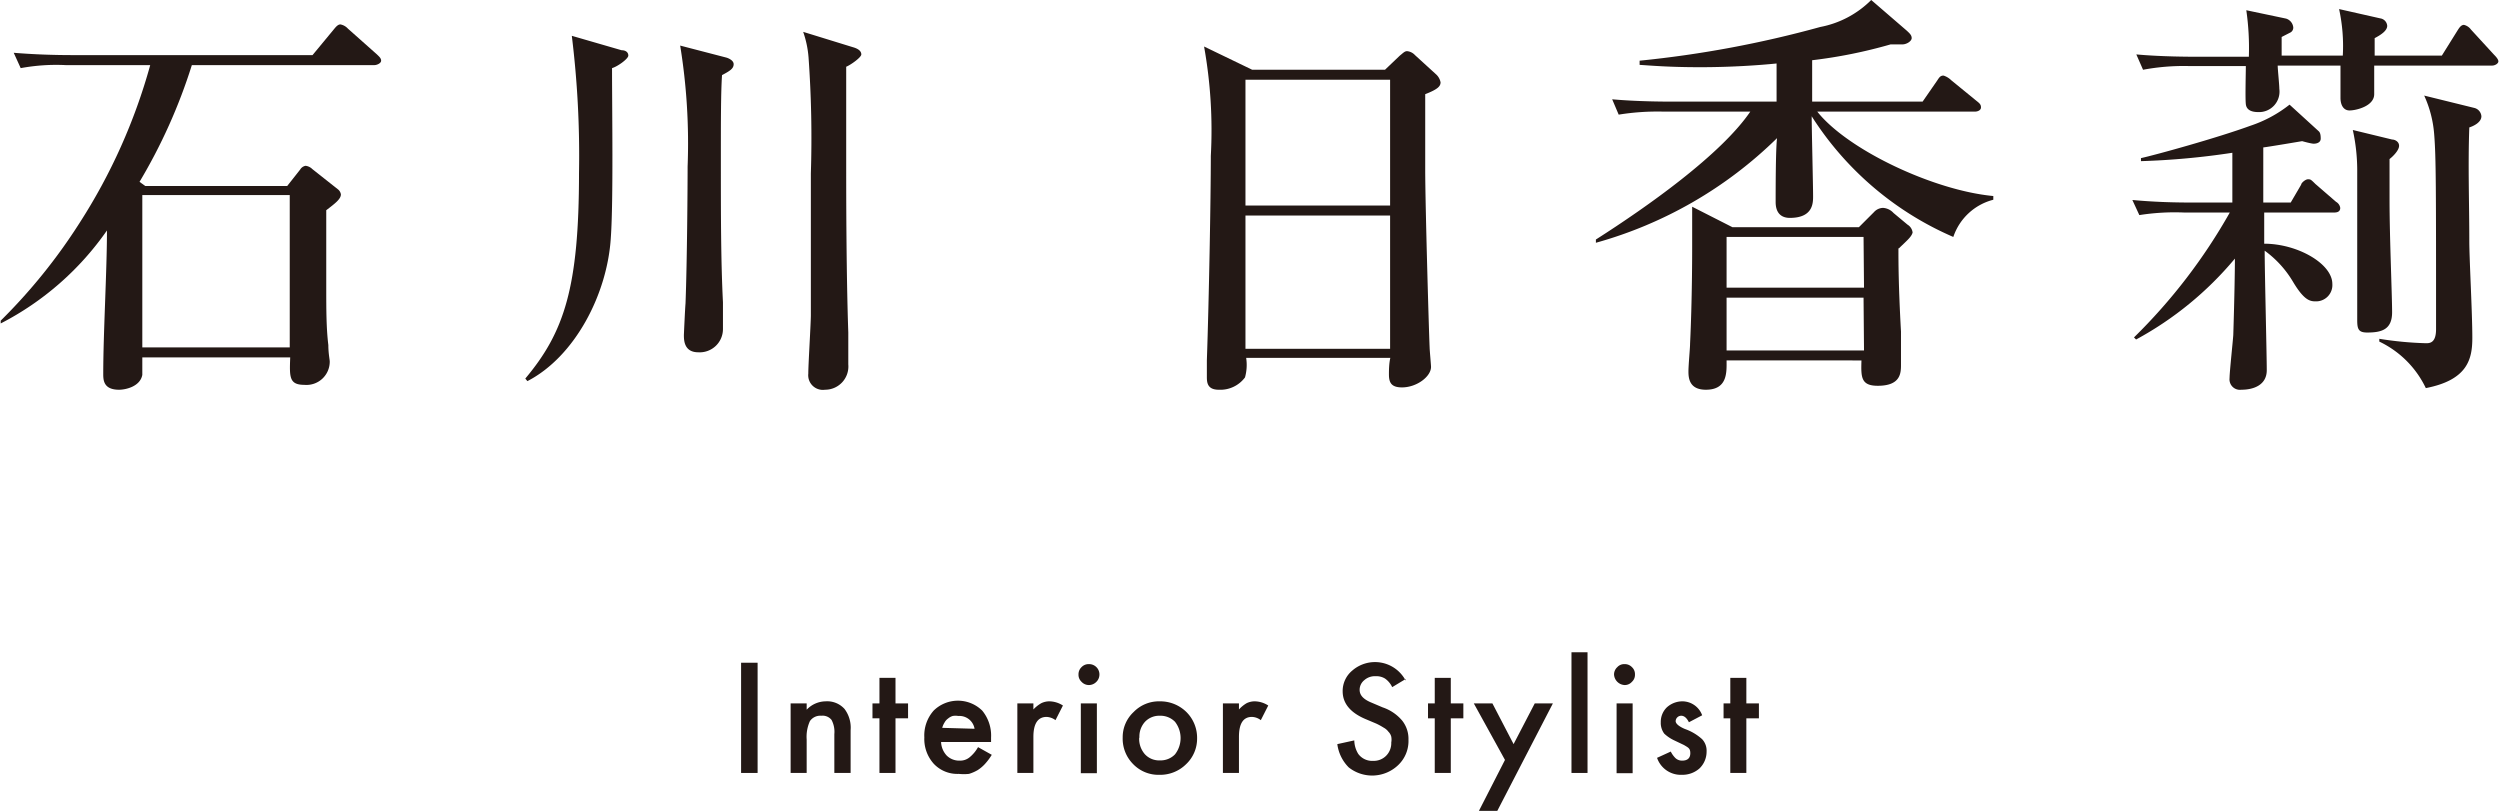
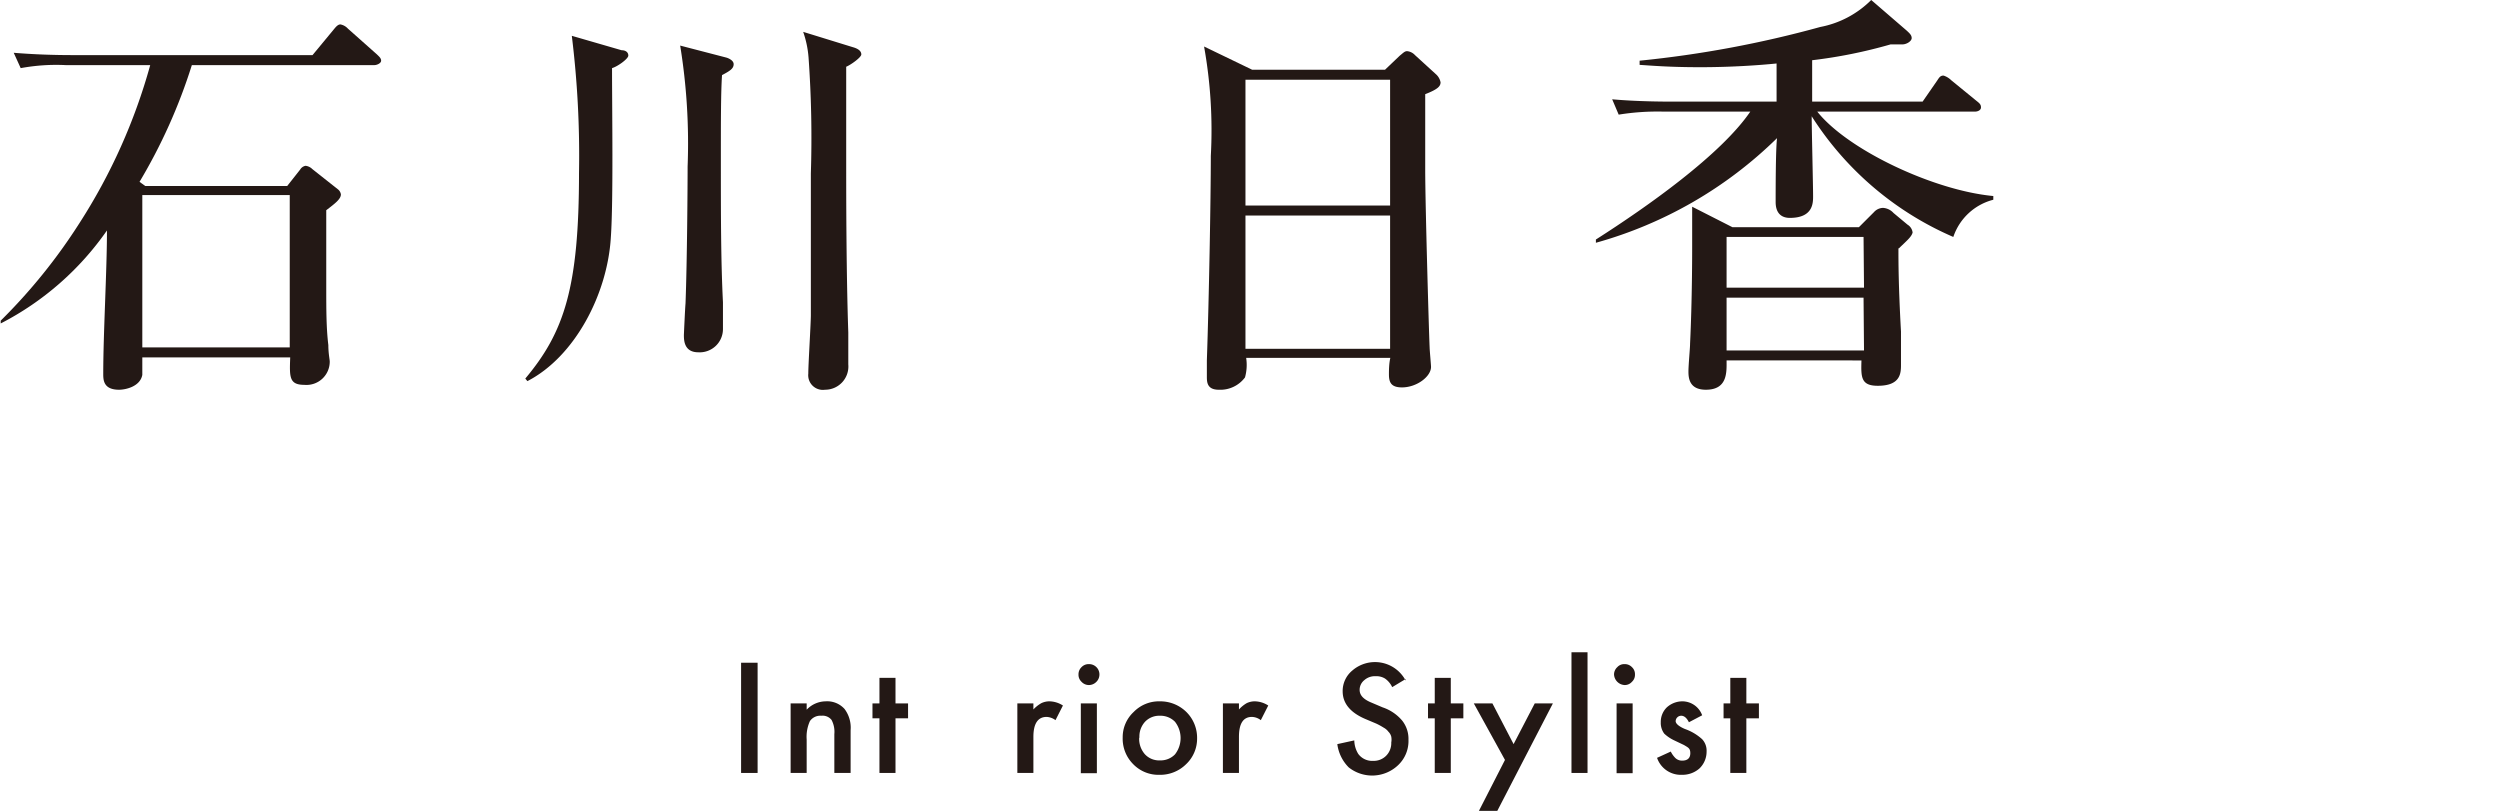
<svg xmlns="http://www.w3.org/2000/svg" viewBox="0 0 107.51 34.87">
  <defs>
    <style>.cls-1{fill:#231815;}</style>
  </defs>
  <g id="レイヤー_2" data-name="レイヤー 2">
    <g id="レイヤー_1-2" data-name="レイヤー 1">
      <path class="cls-1" d="M16.1,2.8H8.25A23.5,23.5,0,0,1,6,7.82L6.25,8h6.1l.56-.71a.34.34,0,0,1,.23-.16.49.49,0,0,1,.29.14l1.1.87a.34.34,0,0,1,.13.22c0,.2-.25.39-.63.68,0,.52,0,2.93,0,3.25,0,1,0,1.82.09,2.55,0,.36.06.62.06.71a1,1,0,0,1-1.09,1c-.66,0-.64-.34-.61-1.18H6.12c0,.14,0,.64,0,.75-.09.5-.71.64-1,.64-.68,0-.68-.43-.68-.69,0-1.72.16-4.45.16-6.16a12.57,12.57,0,0,1-4.57,4l0-.12a24.1,24.1,0,0,0,3.39-4.2A24.65,24.65,0,0,0,6.46,2.8H2.82a8.38,8.38,0,0,0-1.93.13l-.3-.66c.86.07,1.7.1,2.55.1h10.3l.91-1.1c.09-.11.18-.22.29-.22a.58.58,0,0,1,.32.18l1.25,1.11c.09.09.18.16.18.27S16.21,2.8,16.1,2.8ZM12.46,8.39H6.12v6.55h6.34Z" />
      <path class="cls-1" d="M26.32,2.93c0,1.82.06,5.66-.05,7.26-.14,2.45-1.55,5.15-3.59,6.2l-.09-.11c1.68-2,2.31-3.93,2.31-8.85a42.07,42.07,0,0,0-.31-5.89l2.14.62c.18,0,.29.09.29.23S26.56,2.86,26.32,2.93Zm4.73.3C31,4,31,5.16,31,7c0,2.18,0,4.23.09,6,0,.65,0,1.07,0,1.15a1,1,0,0,1-1.06,1c-.62,0-.62-.53-.62-.75,0,0,.05-1.14.07-1.35.07-1.84.09-5.15.09-5.88a26.19,26.19,0,0,0-.32-5.21l2,.52s.3.09.3.28S31.39,3.05,31.05,3.23Zm5.34-.36c0,1,0,1.93,0,4.27,0,1.09,0,4.55.09,7.16,0,.25,0,.84,0,1.37a1,1,0,0,1-1,1.09.63.63,0,0,1-.72-.69c0-.41.11-2.16.11-2.52,0-2.41,0-4.52,0-6.09a48.49,48.49,0,0,0-.1-5,4.35,4.35,0,0,0-.23-1.09l2.14.66c.25.07.36.18.36.31S36.57,2.8,36.39,2.87Z" />
      <path class="cls-1" d="M59.56,3l.64-.61c.13-.1.2-.19.31-.19a.53.53,0,0,1,.34.17l.91.83a.62.62,0,0,1,.19.34c0,.17-.12.3-.66.51,0,.56,0,1.77,0,3.25s.16,7,.19,7.64c0,.11.06.75.06.84,0,.41-.61.88-1.25.88-.47,0-.56-.22-.56-.56,0-.14,0-.46.06-.71h-6.2a2,2,0,0,1-.05.84,1.32,1.32,0,0,1-1.13.53c-.51,0-.51-.34-.51-.57s0-.55,0-.69c.09-2.61.17-7,.17-8.79A20.4,20.4,0,0,0,51.78,2l2.07,1Zm-6,.43V8.84h6.22V3.43Zm0,5.84V15h6.22V9.27Z" />
      <path class="cls-1" d="M84,10.19A13.62,13.62,0,0,1,77.91,5c0,.55.06,2.94.06,3.44,0,.29,0,.93-1,.93-.37,0-.61-.21-.61-.68s0-2.27.06-2.75a18,18,0,0,1-7.79,4.5l0-.14C70.84,8.89,74,6.66,75.27,4.8H71.54a10.41,10.41,0,0,0-1.93.13l-.28-.66c1.09.1,2.34.1,2.53.1H76.4V2.73c-.69.07-1.91.16-3.28.16s-2.11-.07-2.61-.1V2.61a46.61,46.61,0,0,0,7.77-1.45A4.21,4.21,0,0,0,80.47,0L82,1.32c.14.13.21.2.21.32s-.2.27-.41.27-.3,0-.5,0a21,21,0,0,1-3.37.68V4.37h4.75l.63-.91c.09-.14.14-.21.27-.21a.83.83,0,0,1,.33.2L85,4.34c.14.11.19.16.19.28s-.14.18-.26.18H78.15c1.3,1.64,5,3.39,7.57,3.63v.16A2.46,2.46,0,0,0,84,10.19Zm-2.36.49c0,.53,0,1.6.11,3.58,0,.24,0,1.22,0,1.41,0,.36,0,.92-1,.92-.73,0-.72-.38-.7-1.09H74.25c0,.48.06,1.26-.89,1.26-.7,0-.75-.48-.75-.78s.07-1,.07-1.2c.09-1.87.09-3.89.09-4.16s0-1.5,0-1.73l1.73.88h5.44l.65-.65a.54.54,0,0,1,.39-.18.67.67,0,0,1,.45.22l.6.5a.46.46,0,0,1,.22.34C82.2,10.19,82,10.35,81.66,10.68Zm-1.5-.49H74.25v2.18h5.91Zm0,2.61H74.25v2.27h5.91Z" />
-       <path class="cls-1" d="M96,8.71V6.57a32.59,32.59,0,0,1-3.93.36V6.8c.63-.14,3.25-.86,4.7-1.39a5.52,5.52,0,0,0,1.69-.91l1.25,1.14c.06.05.09.14.09.32s-.19.22-.3.22S99,6.07,99,6.07s-1.47.25-1.67.27V8.71h1.18l.45-.77c0-.07.18-.23.29-.23s.12,0,.32.2l.89.77a.36.36,0,0,1,.18.26c0,.18-.16.2-.27.2h-3v1.34c1.43,0,2.93.86,2.93,1.73a.7.7,0,0,1-.69.75c-.24,0-.5,0-1-.84a4.47,4.47,0,0,0-1.22-1.34c0,.88.09,4.5.09,5.14s-.57.84-1.09.84a.45.45,0,0,1-.51-.5c0-.26.14-1.55.16-1.85.05-1.59.07-2.81.07-3.29a14.54,14.54,0,0,1-4.25,3.48l-.09-.09a24.1,24.1,0,0,0,4.12-5.37H93.94A9.8,9.8,0,0,0,92,9.25l-.3-.65c.86.08,1.69.11,2.55.11Zm4.75-6.32a7.46,7.46,0,0,0-.16-2l1.77.4a.35.35,0,0,1,.3.32c0,.21-.27.39-.54.53,0,.27,0,.32,0,.75h2.89l.68-1.09c.06-.09.14-.23.27-.23a.52.52,0,0,1,.3.2l1,1.09c.07.07.18.19.18.28s-.14.18-.27.18h-5.07c0,.2,0,1.05,0,1.23,0,.52-.79.7-1.06.7s-.39-.25-.39-.54,0-1.19,0-1.39h-2.7c0,.16.07.82.07,1a.88.88,0,0,1-.91,1c-.25,0-.5-.07-.53-.34s0-1.32,0-1.64H94.1A9.48,9.48,0,0,0,92.16,3l-.29-.66c1.09.1,2.34.1,2.55.1h2.29a11.39,11.39,0,0,0-.11-2L98.31.8a.44.44,0,0,1,.31.38.24.24,0,0,1-.11.21l-.39.2c0,.14,0,.7,0,.8ZM102.87,6c.12,0,.3.09.3.27s-.23.43-.41.57c0,.7,0,1.11,0,1.75,0,1.61.11,4.09.11,4.84s-.46.87-1.07.87c-.37,0-.43-.14-.43-.53,0-1.2,0-5.56,0-6.47a8.1,8.1,0,0,0-.19-1.71Zm3.53-1.36a.4.4,0,0,1,.31.36c0,.27-.36.43-.52.48-.06,1.63,0,3.27,0,4.89,0,.77.13,3.06.13,4.16,0,.91-.2,1.81-2,2.16a4.23,4.23,0,0,0-2-2v-.12a15.12,15.12,0,0,0,2,.19c.16,0,.44,0,.44-.6,0-6.11,0-7.38-.08-8.38a4.89,4.89,0,0,0-.43-1.67Z" />
      <path class="cls-1" d="M32.58,28.5v4.74h-.71V28.5Z" />
      <path class="cls-1" d="M34,30.25h.69v.27a1.14,1.14,0,0,1,.82-.36,1,1,0,0,1,.81.33,1.34,1.34,0,0,1,.26.91v1.84h-.7V31.57a1.09,1.09,0,0,0-.12-.61.49.49,0,0,0-.44-.18.54.54,0,0,0-.49.23,1.63,1.63,0,0,0-.14.79v1.44H34Z" />
      <path class="cls-1" d="M38.51,30.89v2.35h-.69V30.89h-.3v-.64h.3v-1.1h.69v1.1h.54v.64Z" />
-       <path class="cls-1" d="M42.62,31.91H40.47a.91.91,0,0,0,.24.58.76.76,0,0,0,.55.22.64.64,0,0,0,.42-.13,1.52,1.52,0,0,0,.38-.45l.59.33a2.47,2.47,0,0,1-.29.39,1.58,1.58,0,0,1-.32.27,1.73,1.73,0,0,1-.37.16,2.06,2.06,0,0,1-.44,0,1.39,1.39,0,0,1-1.07-.43,1.59,1.59,0,0,1-.41-1.14,1.61,1.61,0,0,1,.4-1.15,1.49,1.49,0,0,1,2.09,0,1.69,1.69,0,0,1,.38,1.16Zm-.71-.57a.66.66,0,0,0-.7-.55.67.67,0,0,0-.24,0,.56.56,0,0,0-.2.11.5.5,0,0,0-.15.17.8.8,0,0,0-.1.23Z" />
      <path class="cls-1" d="M43.75,30.25h.69v.26a1.41,1.41,0,0,1,.34-.27.8.8,0,0,1,.36-.08,1.11,1.11,0,0,1,.57.18l-.32.63a.69.69,0,0,0-.38-.14c-.38,0-.57.29-.57.86v1.55h-.69Z" />
      <path class="cls-1" d="M46.38,29a.42.42,0,0,1,.13-.31.42.42,0,0,1,.32-.13.44.44,0,0,1,.32.13.44.44,0,0,1,.13.32.44.44,0,0,1-.13.31.45.45,0,0,1-.32.14.43.43,0,0,1-.32-.14A.41.41,0,0,1,46.38,29Zm.79,1.25v3h-.69v-3Z" />
      <path class="cls-1" d="M48.28,31.72a1.48,1.48,0,0,1,.47-1.1,1.52,1.52,0,0,1,1.13-.46,1.6,1.6,0,0,1,1.14.46,1.56,1.56,0,0,1,.46,1.13A1.51,1.51,0,0,1,51,32.87a1.58,1.58,0,0,1-1.14.45,1.51,1.51,0,0,1-1.13-.46A1.55,1.55,0,0,1,48.28,31.72Zm.71,0a1,1,0,0,0,.24.71.83.83,0,0,0,.65.27.86.86,0,0,0,.65-.26,1.14,1.14,0,0,0,0-1.4.87.87,0,0,0-.65-.26.84.84,0,0,0-.64.26A.94.94,0,0,0,49,31.73Z" />
      <path class="cls-1" d="M52.59,30.25h.69v.26a1.4,1.4,0,0,1,.33-.27.8.8,0,0,1,.36-.08,1.11,1.11,0,0,1,.57.18l-.32.63a.66.66,0,0,0-.38-.14c-.38,0-.56.29-.56.86v1.55h-.69Z" />
      <path class="cls-1" d="M60.45,29.2l-.58.35a.93.93,0,0,0-.31-.37.7.7,0,0,0-.4-.1.68.68,0,0,0-.49.17.53.53,0,0,0-.2.42c0,.23.17.41.52.55l.47.2a1.88,1.88,0,0,1,.84.57,1.26,1.26,0,0,1,.27.82,1.43,1.43,0,0,1-.43,1.08A1.62,1.62,0,0,1,58,33a1.73,1.73,0,0,1-.49-1l.73-.16a1.14,1.14,0,0,0,.17.58.74.74,0,0,0,.64.3.75.75,0,0,0,.56-.22.77.77,0,0,0,.22-.57.69.69,0,0,0,0-.25.45.45,0,0,0-.12-.21.63.63,0,0,0-.21-.18,2.88,2.88,0,0,0-.31-.17l-.45-.19c-.65-.27-1-.67-1-1.2a1.14,1.14,0,0,1,.41-.89,1.49,1.49,0,0,1,2.3.43Z" />
      <path class="cls-1" d="M62.39,30.89v2.35H61.7V30.89h-.29v-.64h.29v-1.1h.69v1.1h.54v.64Z" />
      <path class="cls-1" d="M64.72,32.68l-1.34-2.43h.8L65.09,32,66,30.25h.78l-2.39,4.62h-.79Z" />
      <path class="cls-1" d="M68.27,28.05v5.19h-.69V28.05Z" />
      <path class="cls-1" d="M69.41,29a.43.43,0,0,1,.14-.31.4.4,0,0,1,.31-.13.42.42,0,0,1,.32.13.41.41,0,0,1,.13.32.4.4,0,0,1-.13.31.41.41,0,0,1-.31.14.48.48,0,0,1-.46-.46Zm.8,1.25v3h-.69v-3Z" />
      <path class="cls-1" d="M73.2,30.76l-.57.3c-.09-.18-.2-.28-.33-.28a.24.24,0,0,0-.24.23c0,.11.14.23.4.34a2.17,2.17,0,0,1,.74.44.72.72,0,0,1,.19.53,1,1,0,0,1-.31.73,1.11,1.11,0,0,1-.75.27,1.08,1.08,0,0,1-1.07-.73l.59-.27a1.05,1.05,0,0,0,.19.27.41.41,0,0,0,.3.12c.23,0,.35-.11.35-.32s-.09-.24-.27-.35l-.21-.1-.21-.1a1.66,1.66,0,0,1-.43-.29.77.77,0,0,1-.15-.49.87.87,0,0,1,.26-.64,1,1,0,0,1,.67-.26A.91.91,0,0,1,73.2,30.76Z" />
      <path class="cls-1" d="M75.1,30.89v2.35h-.69V30.89h-.29v-.64h.29v-1.1h.69v1.1h.54v.64Z" />
    </g>
  </g>
</svg>